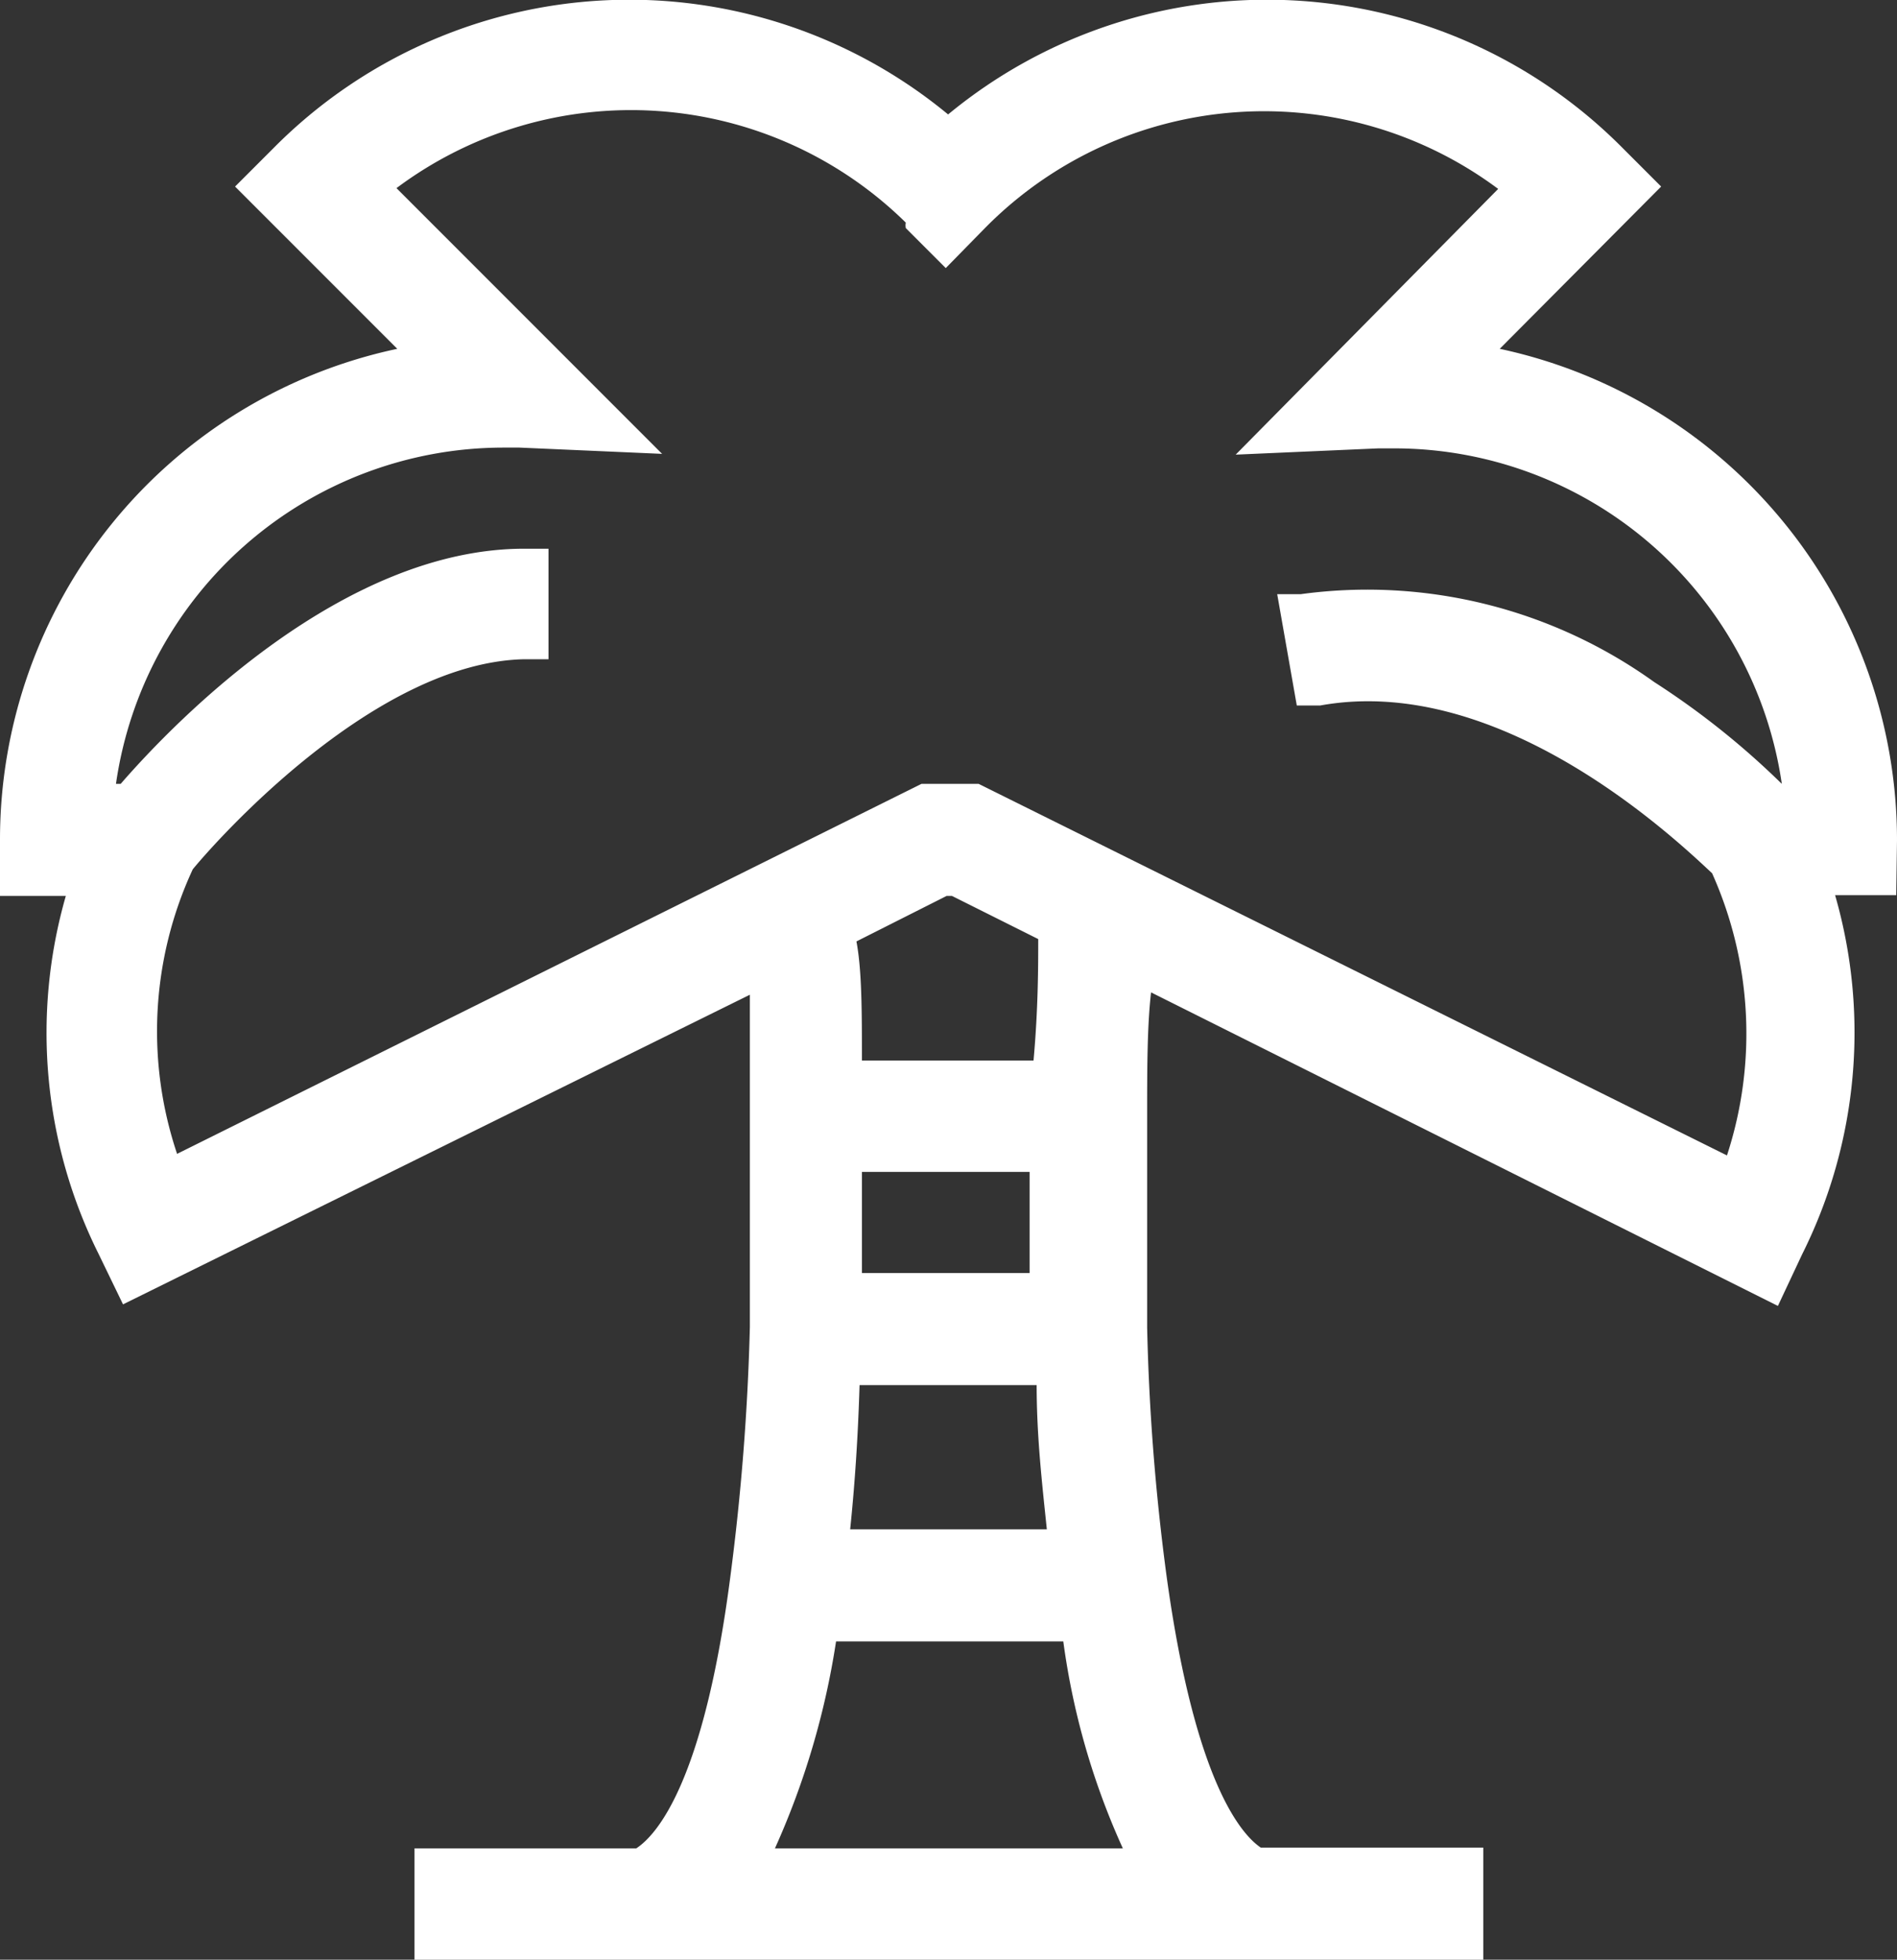
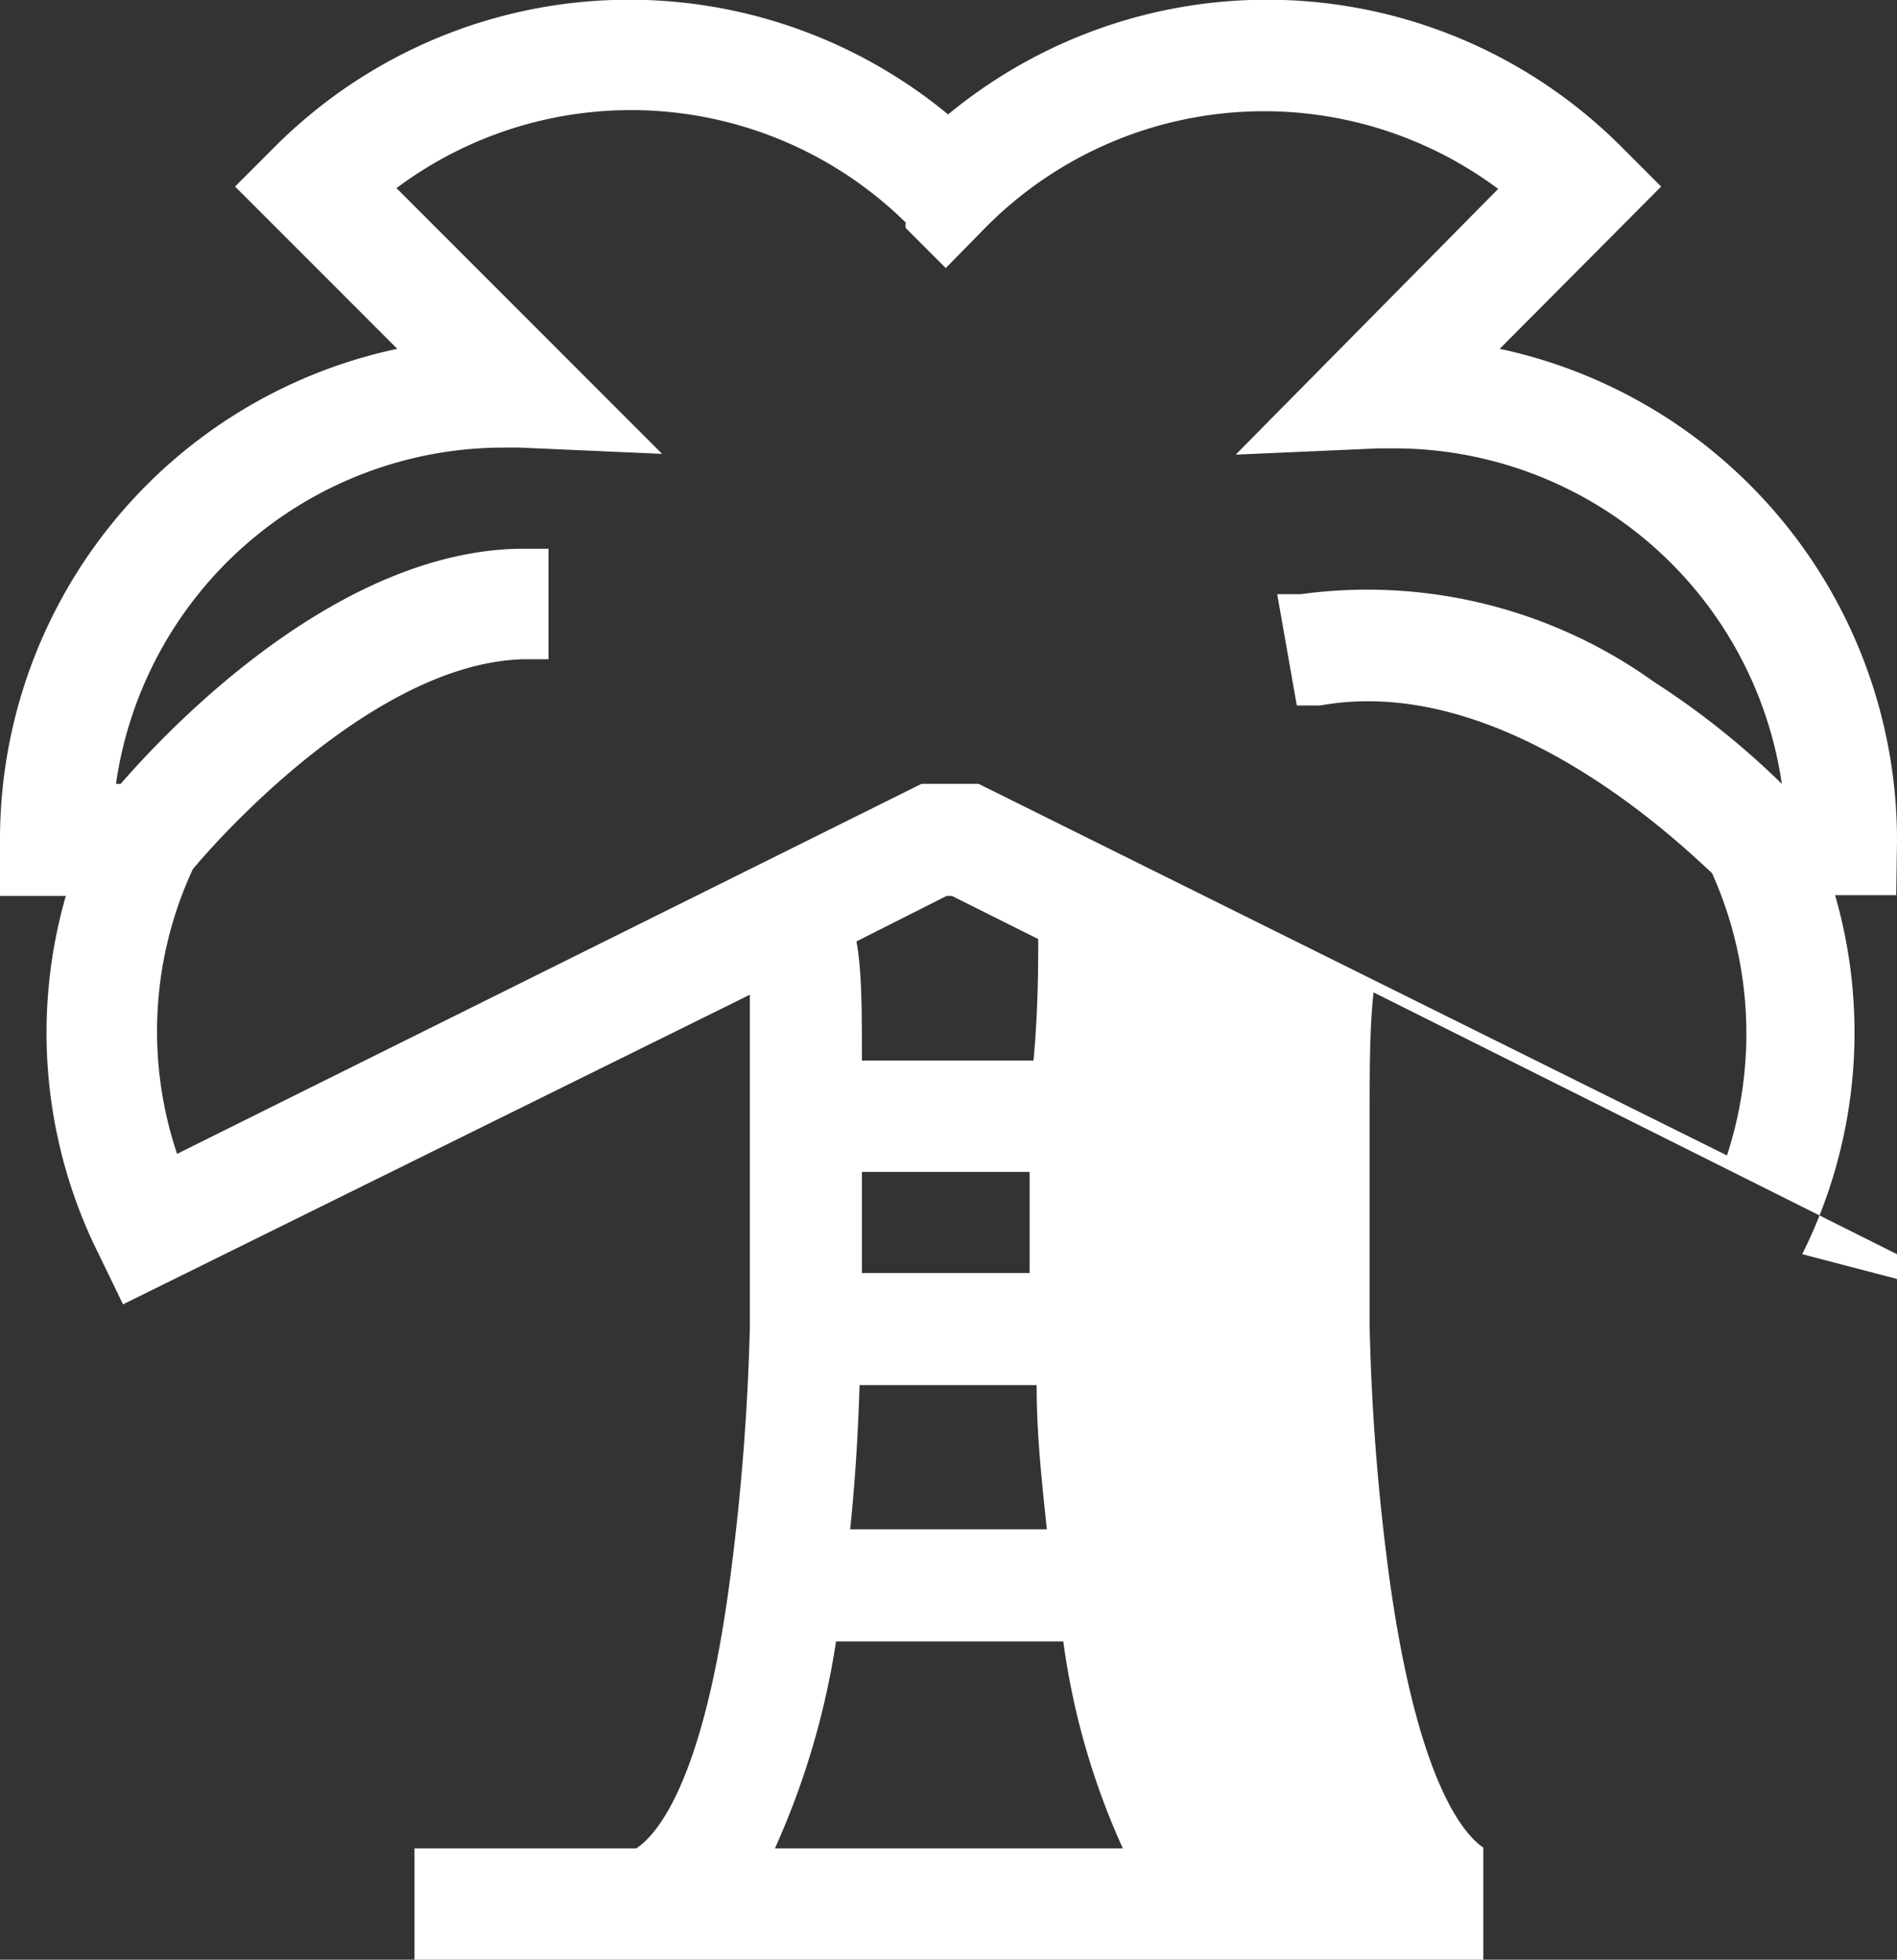
<svg xmlns="http://www.w3.org/2000/svg" id="Layer_1" data-name="Layer 1" viewBox="0 0 24.21 25">
  <rect x="0" y="0" width="24.21" height="25" fill="#333333" stroke="none" />
  <title>selectair_ui-strand</title>
-   <path id="Path_262" data-name="Path 262" d="M24.21,10.72a6.41,6.41,0,0,0-5.07-6.27L21.2,2.38l-.5-.5a6.39,6.39,0,0,0-8.6-.42,6.39,6.39,0,0,0-8.6.42l-.5.5L5.07,4.45A6.4,6.4,0,0,0,0,10.72v.71H.84A6.32,6.32,0,0,0,1.26,16l.31.64,8-3.95c0,.43,0,1,0,1.57,0,1,0,1.85,0,2.67a30.26,30.26,0,0,1-.25,3.19c-.34,2.62-.94,3.29-1.2,3.46H5.29V25H18.93V23.57H16.09c-.25-.17-.84-.84-1.2-3.45a28.55,28.55,0,0,1-.25-3.19c0-.84,0-1.75,0-2.68,0-.61,0-1.15.05-1.59l8,4L23,16a6.32,6.32,0,0,0,.42-4.58h.78ZM12.49,10h-.73l-9.5,4.72a4.91,4.91,0,0,1,.2-3.63c.32-.39,2.33-2.64,4.23-2.68H7V7H6.69c-2.3,0-4.42,2.16-5.15,3H1.48A5,5,0,0,1,6.41,5.71h.22l1.82.08L5.06,2.4a5,5,0,0,1,6.5.44.18.18,0,0,0,0,.07l.51.51.5-.51.05-.05a5,5,0,0,1,6.5-.45L15.77,5.8l1.82-.08h.22A5,5,0,0,1,22.74,10h0a10.22,10.22,0,0,0-1.63-1.3A6.28,6.28,0,0,0,16.6,7.58l-.3,0L16.55,9l.3,0c2.32-.42,4.57,1.74,5,2.14a5,5,0,0,1,.19,3.6Zm1.08,10.94a9.4,9.4,0,0,0,.76,2.64H9.89a10.15,10.15,0,0,0,.78-2.64Zm-.2-1.43H10.85c.06-.58.1-1.18.12-1.84h2.26c0,.66.07,1.26.13,1.84Zm-.18-3.27H11c0-.4,0-.84,0-1.29h2.14c0,.43,0,.87,0,1.29Zm0-2.71H11c0-.62,0-1.15-.07-1.52l1.15-.58h.07l1.1.55c0,.34,0,.89-.06,1.55Z" transform="translate(0 0)" style="fill:#fff" />
+   <path id="Path_262" data-name="Path 262" d="M24.21,10.72a6.41,6.41,0,0,0-5.07-6.27L21.2,2.38l-.5-.5a6.39,6.39,0,0,0-8.6-.42,6.39,6.39,0,0,0-8.6.42l-.5.5L5.07,4.45A6.4,6.4,0,0,0,0,10.72v.71H.84A6.32,6.32,0,0,0,1.26,16l.31.64,8-3.95c0,.43,0,1,0,1.57,0,1,0,1.85,0,2.67a30.26,30.26,0,0,1-.25,3.19c-.34,2.62-.94,3.29-1.2,3.46H5.29V25H18.93V23.57c-.25-.17-.84-.84-1.2-3.45a28.55,28.55,0,0,1-.25-3.19c0-.84,0-1.75,0-2.68,0-.61,0-1.15.05-1.59l8,4L23,16a6.32,6.32,0,0,0,.42-4.58h.78ZM12.49,10h-.73l-9.5,4.72a4.91,4.91,0,0,1,.2-3.63c.32-.39,2.33-2.64,4.23-2.68H7V7H6.69c-2.3,0-4.42,2.16-5.15,3H1.48A5,5,0,0,1,6.41,5.71h.22l1.82.08L5.06,2.4a5,5,0,0,1,6.5.44.18.18,0,0,0,0,.07l.51.51.5-.51.05-.05a5,5,0,0,1,6.5-.45L15.77,5.8l1.82-.08h.22A5,5,0,0,1,22.74,10h0a10.22,10.22,0,0,0-1.63-1.3A6.28,6.28,0,0,0,16.6,7.58l-.3,0L16.55,9l.3,0c2.32-.42,4.57,1.74,5,2.14a5,5,0,0,1,.19,3.6Zm1.08,10.94a9.4,9.4,0,0,0,.76,2.64H9.89a10.15,10.15,0,0,0,.78-2.64Zm-.2-1.43H10.85c.06-.58.1-1.18.12-1.84h2.26c0,.66.07,1.26.13,1.84Zm-.18-3.27H11c0-.4,0-.84,0-1.29h2.14c0,.43,0,.87,0,1.29Zm0-2.71H11c0-.62,0-1.15-.07-1.52l1.15-.58h.07l1.1.55c0,.34,0,.89-.06,1.55Z" transform="translate(0 0)" style="fill:#fff" />
</svg>